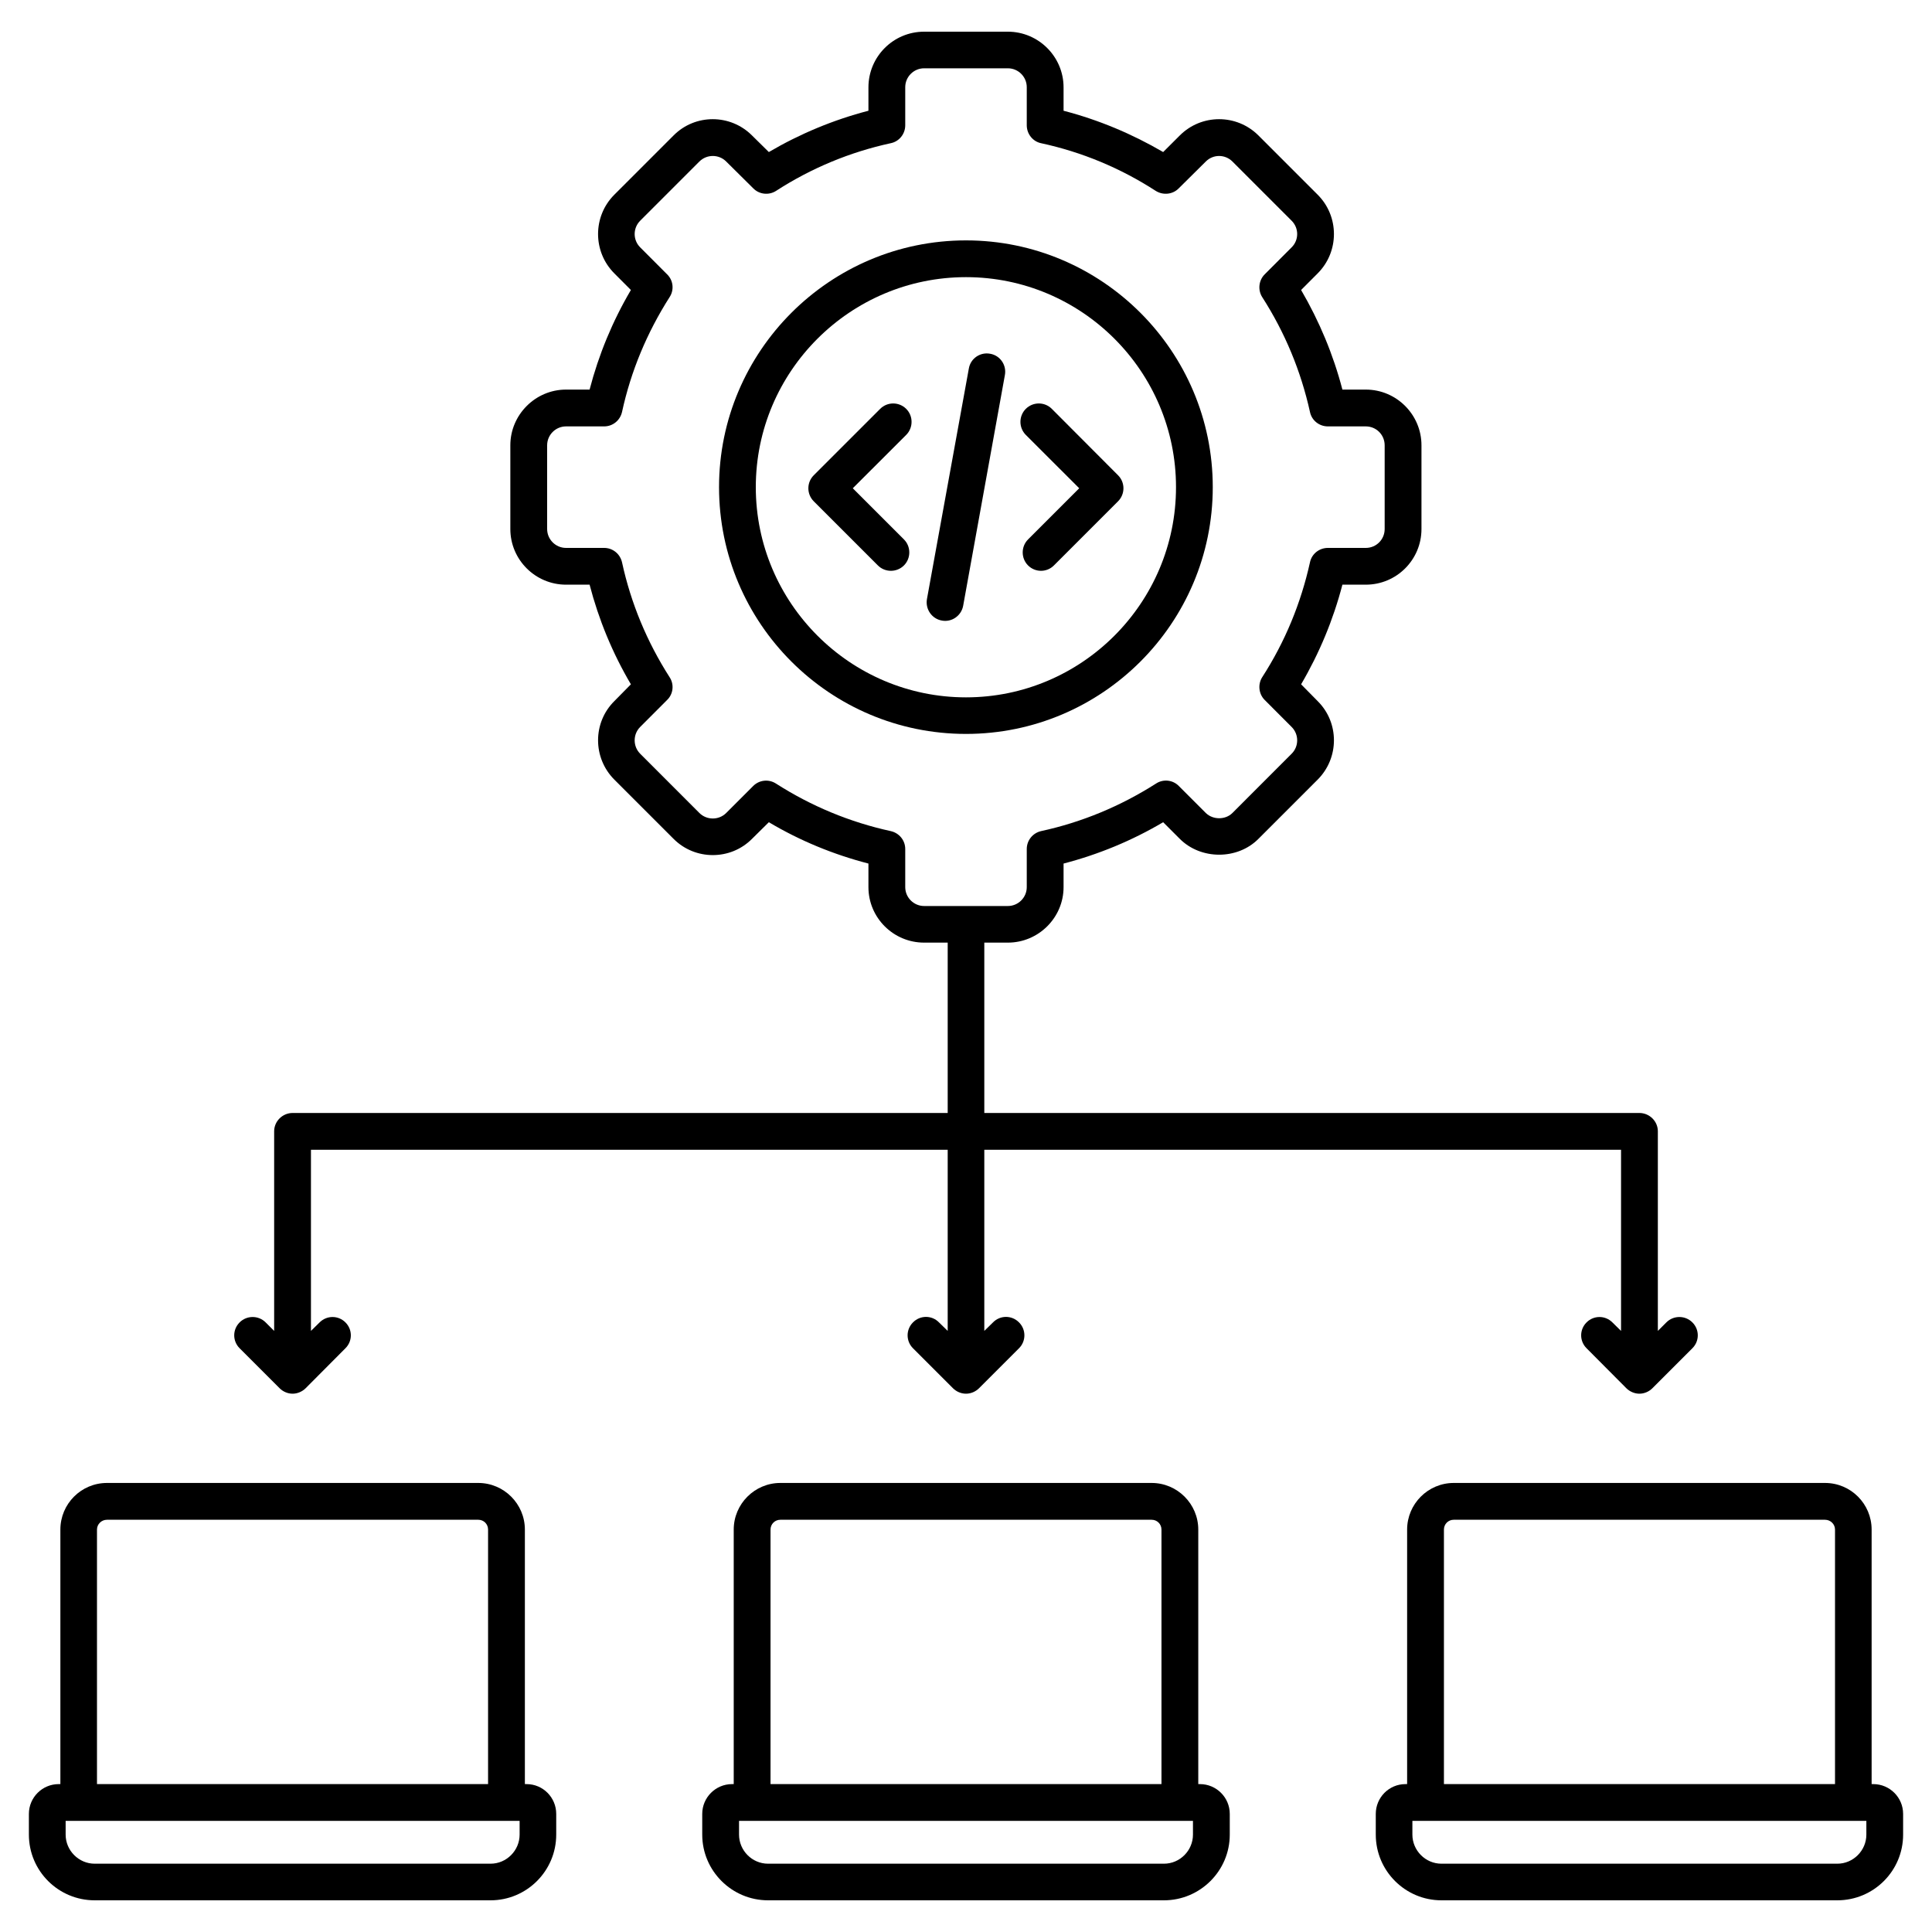
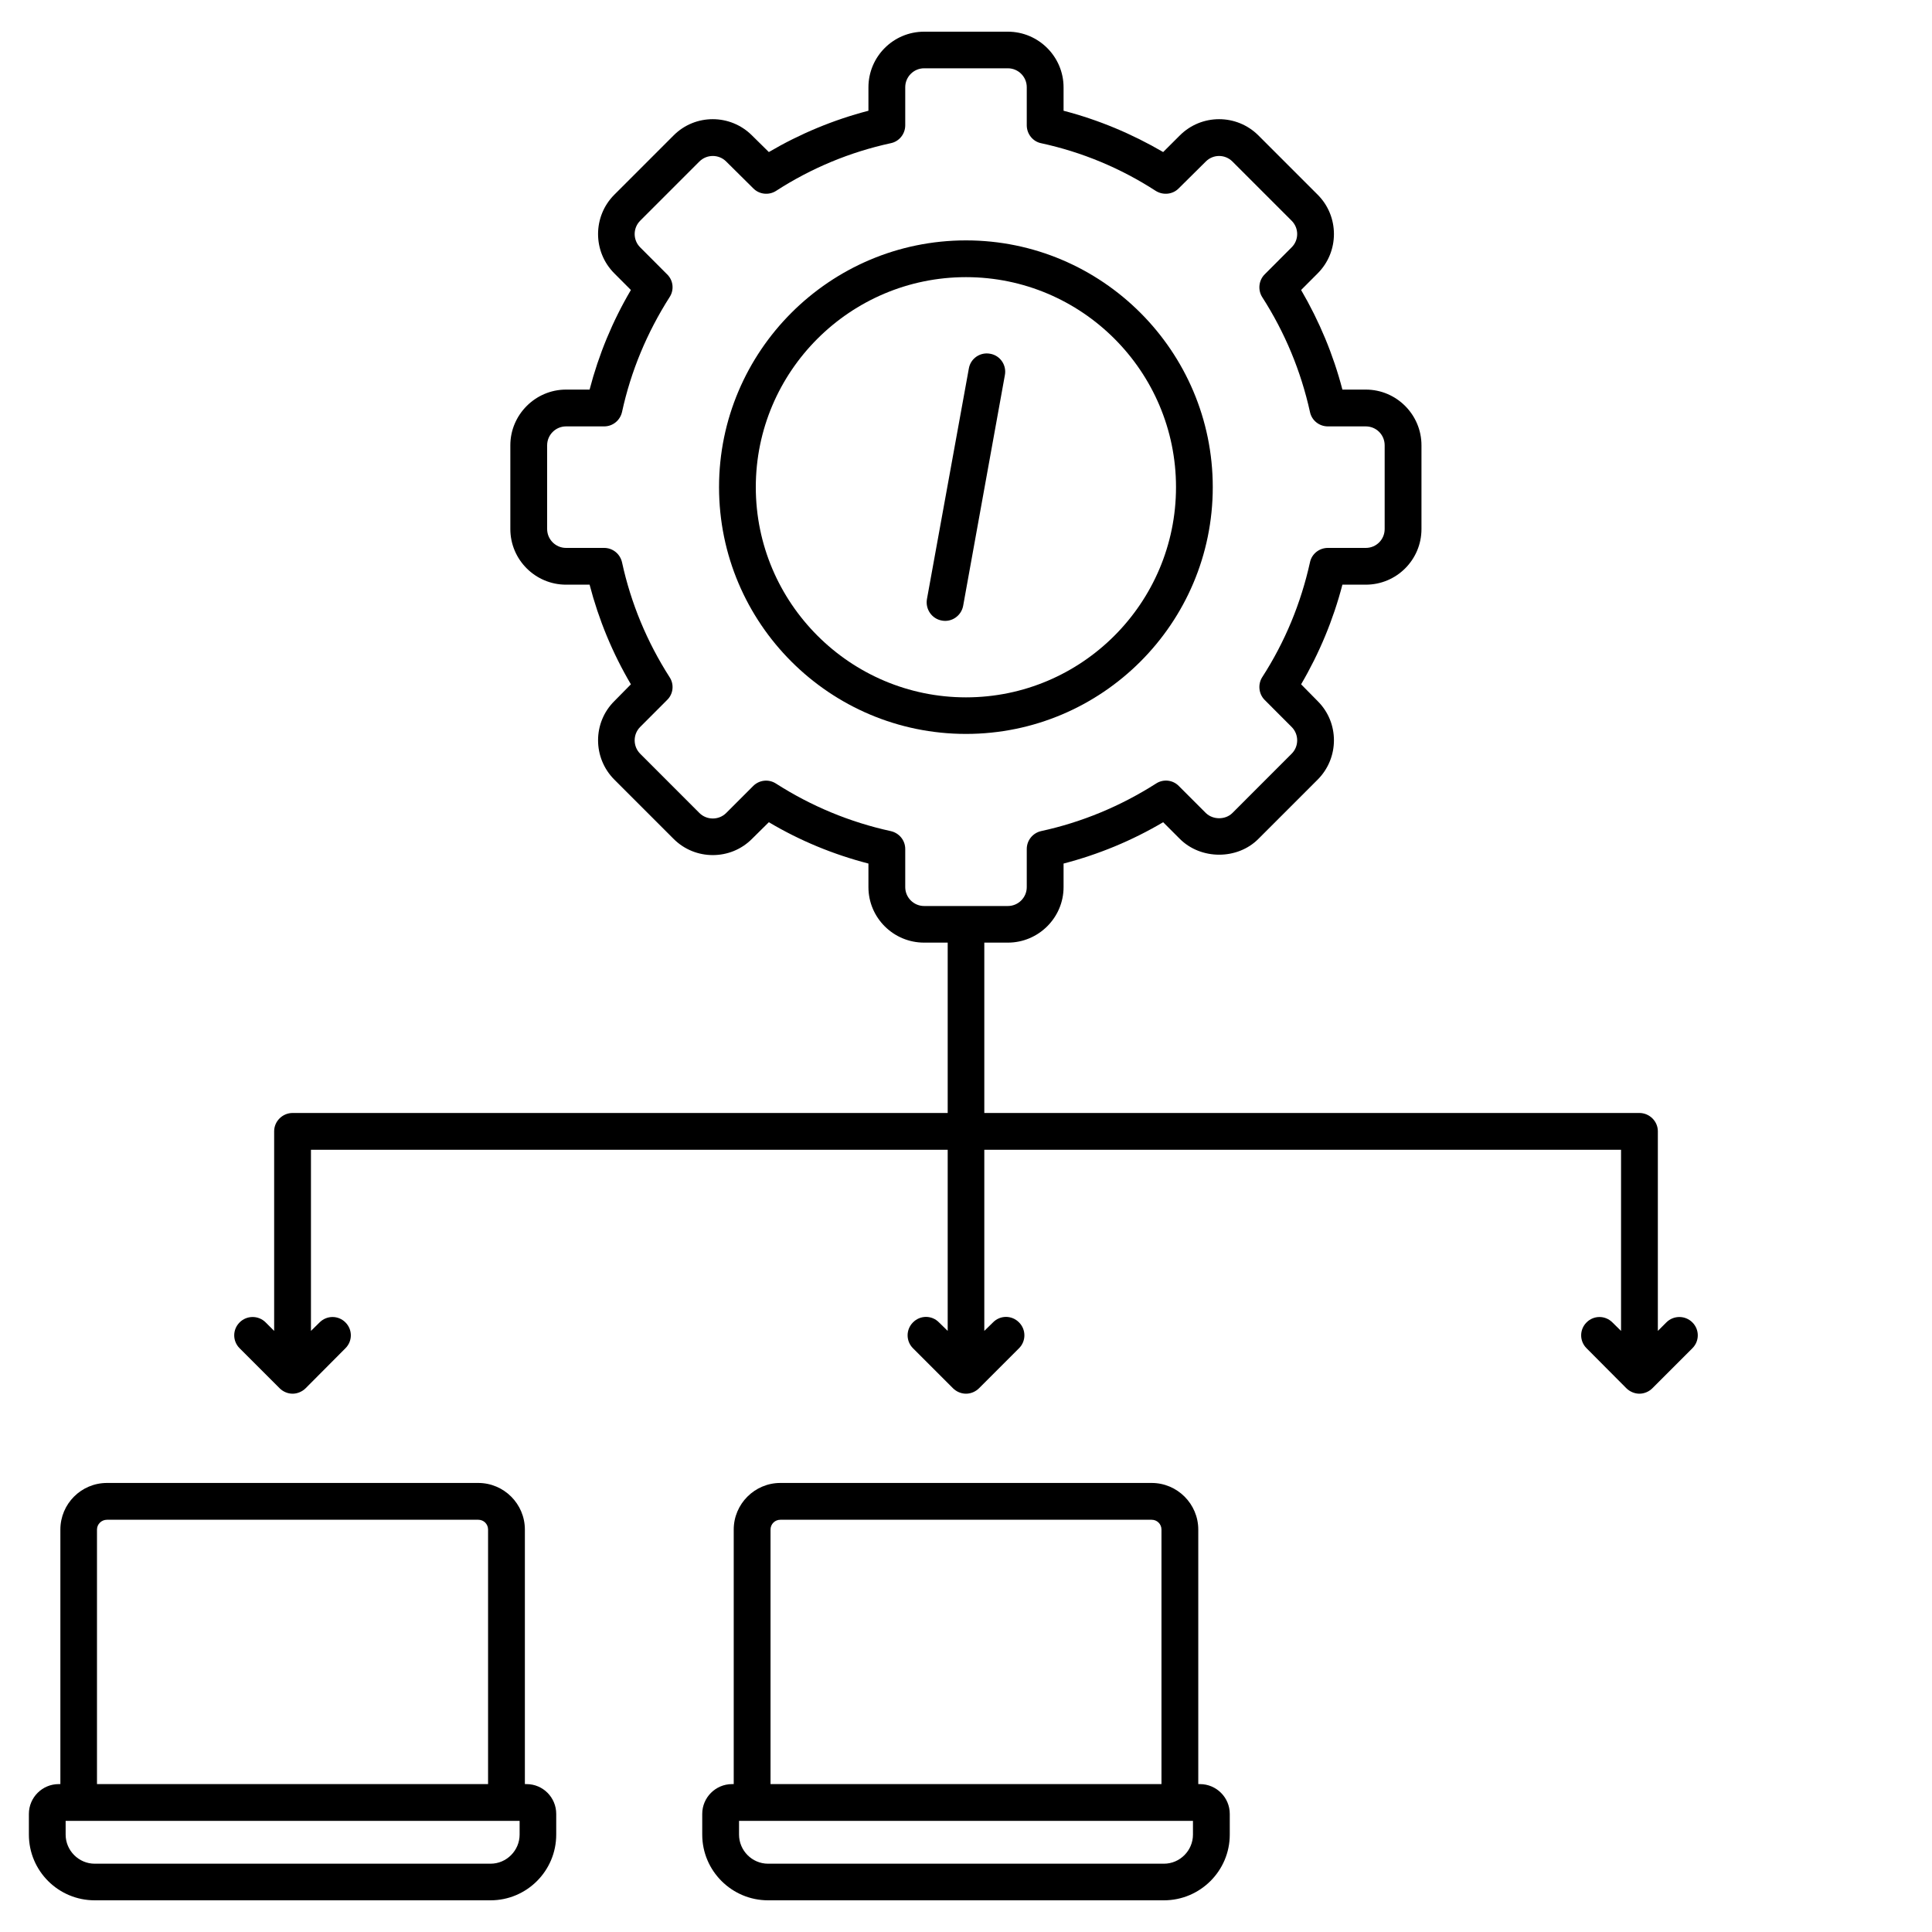
<svg xmlns="http://www.w3.org/2000/svg" width="40px" height="40px" viewBox="0 0 40 40" version="1.1">
  <g id="surface1">
    <path style=" stroke:none;fill-rule:nonzero;fill:rgb(0%,0%,0%);fill-opacity:1;" d="M 1.961 39.344 L 10.156 39.344 C 10.906 39.344 11.516 38.734 11.516 37.984 L 11.516 37.555 C 11.516 37.215 11.242 36.938 10.902 36.938 L 10.867 36.938 L 10.867 31.668 C 10.867 31.137 10.434 30.703 9.902 30.703 L 2.215 30.703 C 1.68 30.703 1.25 31.137 1.25 31.668 L 1.25 36.938 L 1.215 36.938 C 0.875 36.938 0.598 37.215 0.598 37.555 L 0.598 37.984 C 0.598 38.734 1.207 39.344 1.961 39.344 Z M 2.008 31.668 C 2.008 31.555 2.102 31.465 2.215 31.465 L 9.902 31.465 C 10.016 31.465 10.105 31.555 10.105 31.668 L 10.105 36.938 L 2.008 36.938 Z M 1.359 37.699 C 1.621 37.699 10.219 37.699 10.758 37.699 L 10.758 37.984 C 10.758 38.312 10.488 38.586 10.156 38.586 L 1.961 38.586 C 1.629 38.586 1.359 38.312 1.359 37.984 Z M 1.359 37.699 " />
    <path style=" stroke:none;fill-rule:nonzero;fill:rgb(0%,0%,0%);fill-opacity:1;" d="M 23.844 30.703 L 16.156 30.703 C 15.625 30.703 15.191 31.137 15.191 31.668 L 15.191 36.938 L 15.156 36.938 C 14.816 36.938 14.539 37.215 14.539 37.555 L 14.539 37.984 C 14.539 38.734 15.152 39.344 15.902 39.344 L 24.098 39.344 C 24.848 39.344 25.461 38.734 25.461 37.984 L 25.461 37.555 C 25.461 37.215 25.184 36.938 24.844 36.938 L 24.809 36.938 L 24.809 31.668 C 24.809 31.137 24.375 30.703 23.844 30.703 Z M 15.953 31.668 C 15.953 31.555 16.043 31.465 16.156 31.465 L 23.844 31.465 C 23.957 31.465 24.047 31.555 24.047 31.668 L 24.047 36.938 L 15.953 36.938 Z M 24.098 38.586 L 15.902 38.586 C 15.57 38.586 15.301 38.312 15.301 37.984 L 15.301 37.699 C 15.566 37.699 24.16 37.699 24.699 37.699 L 24.699 37.984 C 24.699 38.312 24.43 38.586 24.098 38.586 Z M 24.098 38.586 " />
-     <path style=" stroke:none;fill-rule:nonzero;fill:rgb(0%,0%,0%);fill-opacity:1;" d="M 38.785 36.938 L 38.75 36.938 L 38.75 31.668 C 38.75 31.137 38.32 30.703 37.785 30.703 L 30.098 30.703 C 29.566 30.703 29.133 31.137 29.133 31.668 L 29.133 36.938 L 29.098 36.938 C 28.758 36.938 28.484 37.215 28.484 37.555 L 28.484 37.984 C 28.484 38.734 29.094 39.344 29.844 39.344 L 38.039 39.344 C 38.793 39.344 39.402 38.734 39.402 37.984 L 39.402 37.555 C 39.402 37.215 39.125 36.938 38.785 36.938 Z M 29.895 31.668 C 29.895 31.555 29.984 31.465 30.098 31.465 L 37.785 31.465 C 37.898 31.465 37.992 31.555 37.992 31.668 L 37.992 36.938 L 29.895 36.938 Z M 38.039 38.586 L 29.844 38.586 C 29.512 38.586 29.242 38.312 29.242 37.984 L 29.242 37.699 C 29.508 37.699 38.102 37.699 38.641 37.699 L 38.641 37.984 C 38.641 38.312 38.371 38.586 38.039 38.586 Z M 38.039 38.586 " />
    <path style=" stroke:none;fill-rule:nonzero;fill:rgb(0%,0%,0%);fill-opacity:1;" d="M 33.383 27.379 C 33.234 27.23 32.996 27.23 32.848 27.379 C 32.699 27.527 32.699 27.766 32.848 27.914 L 33.672 28.742 C 33.742 28.812 33.844 28.855 33.941 28.855 C 34.043 28.855 34.141 28.812 34.211 28.742 L 35.039 27.914 C 35.188 27.766 35.188 27.527 35.039 27.379 C 34.891 27.23 34.648 27.23 34.5 27.379 L 34.324 27.555 L 34.324 23.422 C 34.324 23.215 34.152 23.043 33.941 23.043 L 20.379 23.043 L 20.379 19.516 L 20.867 19.516 C 21.5 19.516 22.02 19 22.02 18.367 L 22.02 17.879 C 22.742 17.691 23.434 17.406 24.082 17.023 L 24.426 17.367 C 24.863 17.805 25.621 17.805 26.055 17.367 L 27.281 16.141 C 27.73 15.691 27.73 14.961 27.281 14.516 L 26.938 14.168 C 27.316 13.523 27.605 12.828 27.793 12.105 L 28.277 12.105 C 28.914 12.105 29.43 11.59 29.43 10.953 L 29.43 9.219 C 29.43 8.586 28.914 8.066 28.277 8.066 L 27.793 8.066 C 27.605 7.344 27.316 6.652 26.938 6.004 L 27.281 5.66 C 27.73 5.211 27.73 4.48 27.281 4.031 L 26.055 2.805 C 25.605 2.355 24.875 2.355 24.426 2.805 L 24.082 3.148 C 23.434 2.77 22.742 2.48 22.02 2.293 L 22.02 1.809 C 22.02 1.172 21.5 0.656 20.867 0.656 L 19.133 0.656 C 18.496 0.656 17.98 1.172 17.98 1.809 L 17.98 2.293 C 17.258 2.48 16.562 2.77 15.918 3.148 L 15.57 2.805 C 15.121 2.355 14.391 2.355 13.945 2.805 L 12.719 4.031 C 12.27 4.48 12.27 5.211 12.719 5.66 L 13.062 6.004 C 12.68 6.652 12.395 7.344 12.207 8.066 L 11.719 8.066 C 11.086 8.066 10.566 8.586 10.566 9.219 L 10.566 10.953 C 10.566 11.59 11.086 12.105 11.719 12.105 L 12.207 12.105 C 12.395 12.828 12.68 13.52 13.062 14.168 L 12.719 14.516 C 12.27 14.961 12.27 15.691 12.719 16.141 L 13.945 17.367 C 14.391 17.816 15.125 17.816 15.57 17.367 L 15.918 17.023 C 16.562 17.406 17.254 17.691 17.98 17.879 L 17.98 18.367 C 17.98 19 18.496 19.516 19.133 19.516 L 19.621 19.516 L 19.621 23.043 L 6.059 23.043 C 5.848 23.043 5.676 23.215 5.676 23.422 L 5.676 27.555 L 5.5 27.379 C 5.352 27.23 5.109 27.23 4.961 27.379 C 4.812 27.527 4.812 27.766 4.961 27.914 L 5.789 28.742 C 5.859 28.812 5.957 28.855 6.059 28.855 C 6.156 28.855 6.258 28.812 6.328 28.742 L 7.152 27.914 C 7.301 27.766 7.301 27.527 7.152 27.379 C 7.004 27.23 6.766 27.23 6.617 27.379 L 6.438 27.555 L 6.438 23.805 L 19.621 23.805 L 19.621 27.555 L 19.441 27.379 C 19.293 27.227 19.051 27.227 18.902 27.379 C 18.754 27.527 18.754 27.766 18.902 27.914 L 19.73 28.742 C 19.801 28.812 19.898 28.855 20 28.855 C 20.102 28.855 20.199 28.812 20.27 28.742 L 21.098 27.914 C 21.246 27.766 21.246 27.527 21.098 27.379 C 20.949 27.227 20.707 27.227 20.559 27.379 L 20.379 27.555 L 20.379 23.805 L 33.562 23.805 L 33.562 27.555 Z M 19.133 18.758 C 18.918 18.758 18.742 18.582 18.742 18.367 L 18.742 17.578 C 18.742 17.398 18.617 17.246 18.441 17.207 C 17.598 17.023 16.797 16.691 16.066 16.223 C 15.914 16.125 15.719 16.148 15.594 16.273 L 15.035 16.832 C 14.883 16.984 14.633 16.984 14.48 16.832 L 13.254 15.605 C 13.102 15.453 13.102 15.203 13.254 15.051 L 13.812 14.492 C 13.941 14.367 13.961 14.168 13.863 14.02 C 13.395 13.289 13.062 12.488 12.879 11.645 C 12.84 11.469 12.688 11.344 12.508 11.344 L 11.719 11.344 C 11.504 11.344 11.328 11.168 11.328 10.953 L 11.328 9.219 C 11.328 9.004 11.504 8.828 11.719 8.828 L 12.508 8.828 C 12.688 8.828 12.84 8.703 12.879 8.527 C 13.062 7.684 13.395 6.887 13.863 6.152 C 13.961 6.004 13.941 5.805 13.812 5.68 L 13.254 5.121 C 13.102 4.969 13.102 4.723 13.254 4.57 L 14.48 3.344 C 14.633 3.191 14.883 3.191 15.035 3.344 L 15.594 3.898 C 15.719 4.027 15.918 4.047 16.066 3.953 C 16.797 3.48 17.598 3.148 18.441 2.965 C 18.617 2.93 18.742 2.773 18.742 2.594 L 18.742 1.805 C 18.742 1.59 18.918 1.414 19.133 1.414 L 20.867 1.414 C 21.082 1.414 21.258 1.59 21.258 1.805 L 21.258 2.594 C 21.258 2.773 21.383 2.93 21.555 2.965 C 22.402 3.148 23.199 3.48 23.93 3.953 C 24.082 4.047 24.281 4.027 24.406 3.898 L 24.965 3.344 C 25.117 3.191 25.363 3.191 25.516 3.344 L 26.742 4.57 C 26.895 4.723 26.895 4.969 26.742 5.121 L 26.184 5.68 C 26.059 5.805 26.039 6.004 26.133 6.152 C 26.605 6.887 26.934 7.684 27.121 8.527 C 27.156 8.703 27.312 8.828 27.492 8.828 L 28.277 8.828 C 28.496 8.828 28.668 9.004 28.668 9.219 L 28.668 10.953 C 28.668 11.168 28.496 11.344 28.277 11.344 L 27.492 11.344 C 27.312 11.344 27.156 11.469 27.121 11.645 C 26.934 12.488 26.605 13.289 26.133 14.02 C 26.039 14.168 26.059 14.367 26.184 14.492 L 26.742 15.051 C 26.895 15.203 26.895 15.453 26.742 15.605 L 25.516 16.832 C 25.371 16.977 25.113 16.977 24.965 16.832 L 24.406 16.273 C 24.281 16.145 24.082 16.125 23.934 16.223 C 23.199 16.691 22.402 17.023 21.555 17.207 C 21.383 17.246 21.258 17.398 21.258 17.578 L 21.258 18.367 C 21.258 18.582 21.082 18.758 20.867 18.758 C 20.828 18.758 19.094 18.758 19.133 18.758 Z M 19.133 18.758 " />
    <path style=" stroke:none;fill-rule:nonzero;fill:rgb(0%,0%,0%);fill-opacity:1;" d="M 25.109 10.086 C 25.109 7.27 22.816 4.977 20 4.977 C 17.18 4.977 14.887 7.27 14.887 10.086 C 14.887 12.906 17.18 15.195 20 15.195 C 22.816 15.195 25.109 12.906 25.109 10.086 Z M 20 14.438 C 17.602 14.438 15.648 12.484 15.648 10.086 C 15.648 7.688 17.602 5.738 20 5.738 C 22.398 5.738 24.348 7.688 24.348 10.086 C 24.348 12.484 22.398 14.438 20 14.438 Z M 20 14.438 " />
-     <path style=" stroke:none;fill-rule:nonzero;fill:rgb(0%,0%,0%);fill-opacity:1;" d="M 18.762 8.465 C 18.613 8.316 18.371 8.316 18.223 8.465 L 16.848 9.84 C 16.699 9.988 16.699 10.23 16.848 10.379 L 18.176 11.707 C 18.324 11.855 18.566 11.855 18.715 11.707 C 18.863 11.559 18.863 11.316 18.715 11.168 L 17.656 10.109 L 18.762 9.004 C 18.91 8.855 18.91 8.613 18.762 8.465 Z M 18.762 8.465 " />
-     <path style=" stroke:none;fill-rule:nonzero;fill:rgb(0%,0%,0%);fill-opacity:1;" d="M 23.148 9.84 L 21.777 8.465 C 21.629 8.316 21.387 8.316 21.238 8.465 C 21.09 8.613 21.09 8.855 21.238 9.004 L 22.344 10.109 L 21.285 11.168 C 21.137 11.316 21.137 11.559 21.285 11.707 C 21.434 11.855 21.672 11.855 21.82 11.707 L 23.148 10.379 C 23.297 10.23 23.297 9.988 23.148 9.84 Z M 23.148 9.84 " />
    <path style=" stroke:none;fill-rule:nonzero;fill:rgb(0%,0%,0%);fill-opacity:1;" d="M 20.5 7.324 C 20.293 7.285 20.094 7.422 20.059 7.629 L 19.191 12.406 C 19.156 12.613 19.293 12.812 19.5 12.848 C 19.703 12.887 19.902 12.75 19.941 12.543 L 20.805 7.766 C 20.844 7.559 20.707 7.359 20.5 7.324 Z M 20.5 7.324 " />
  </g>
</svg>